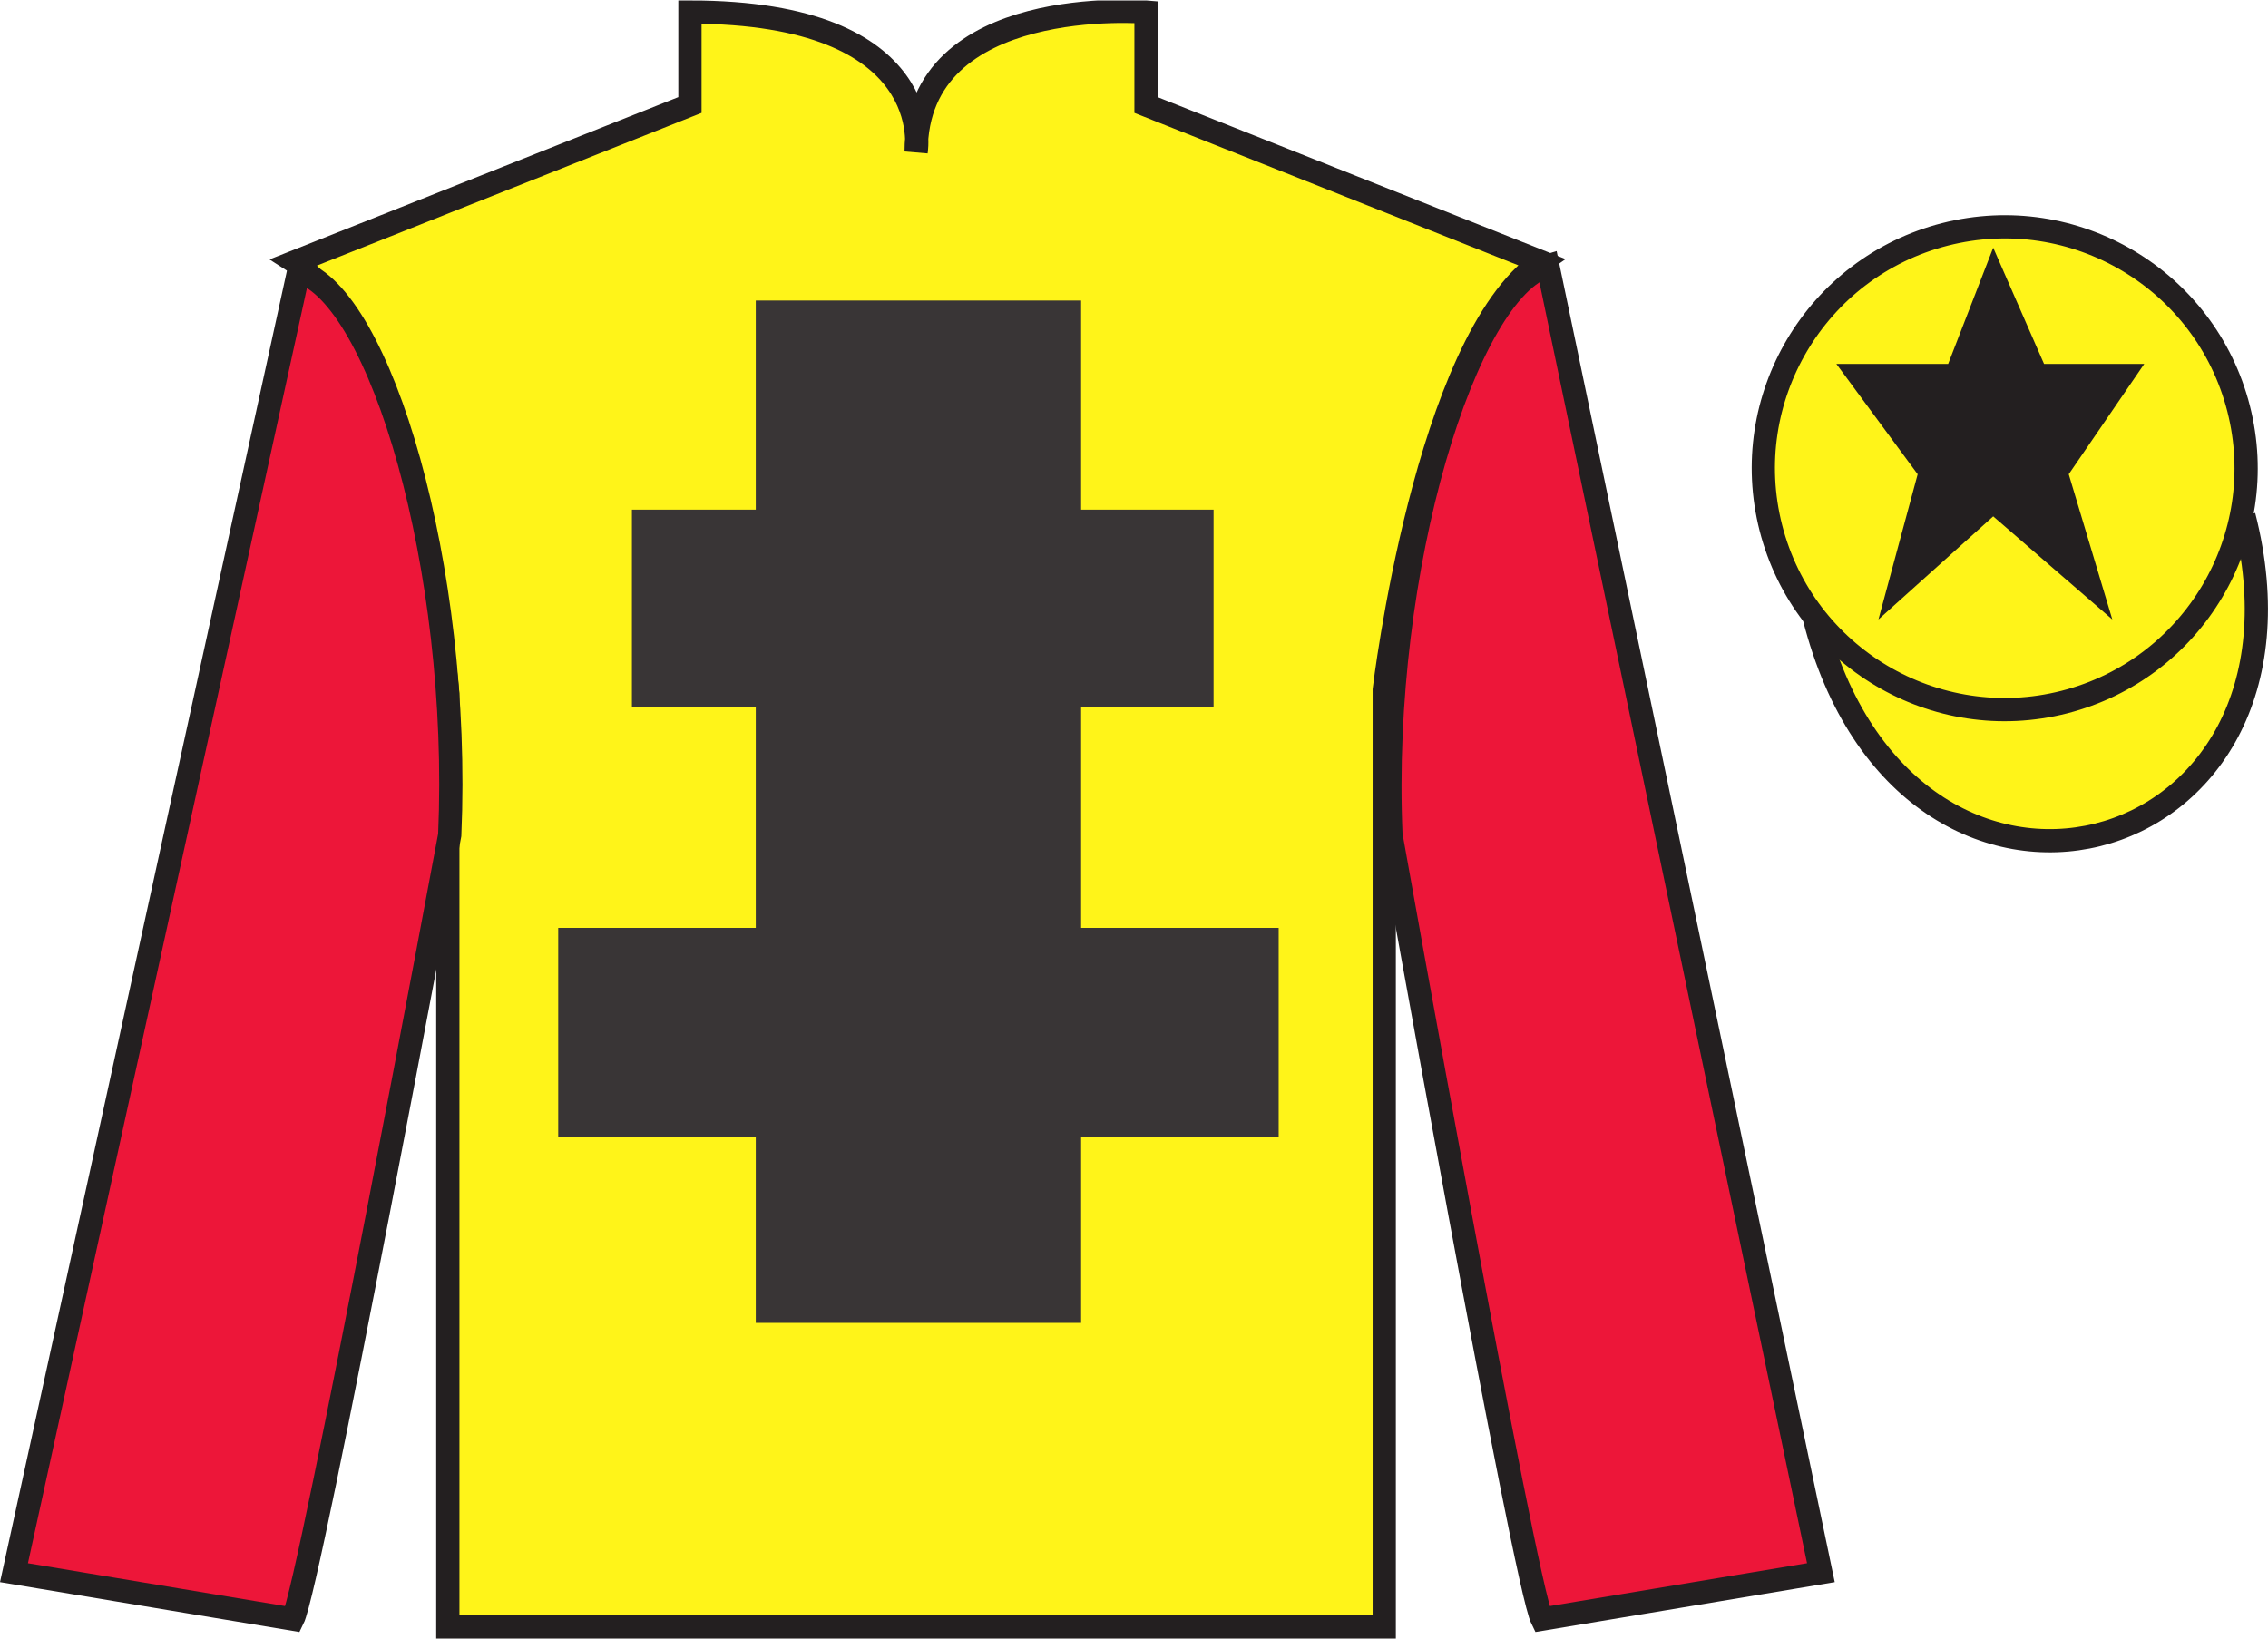
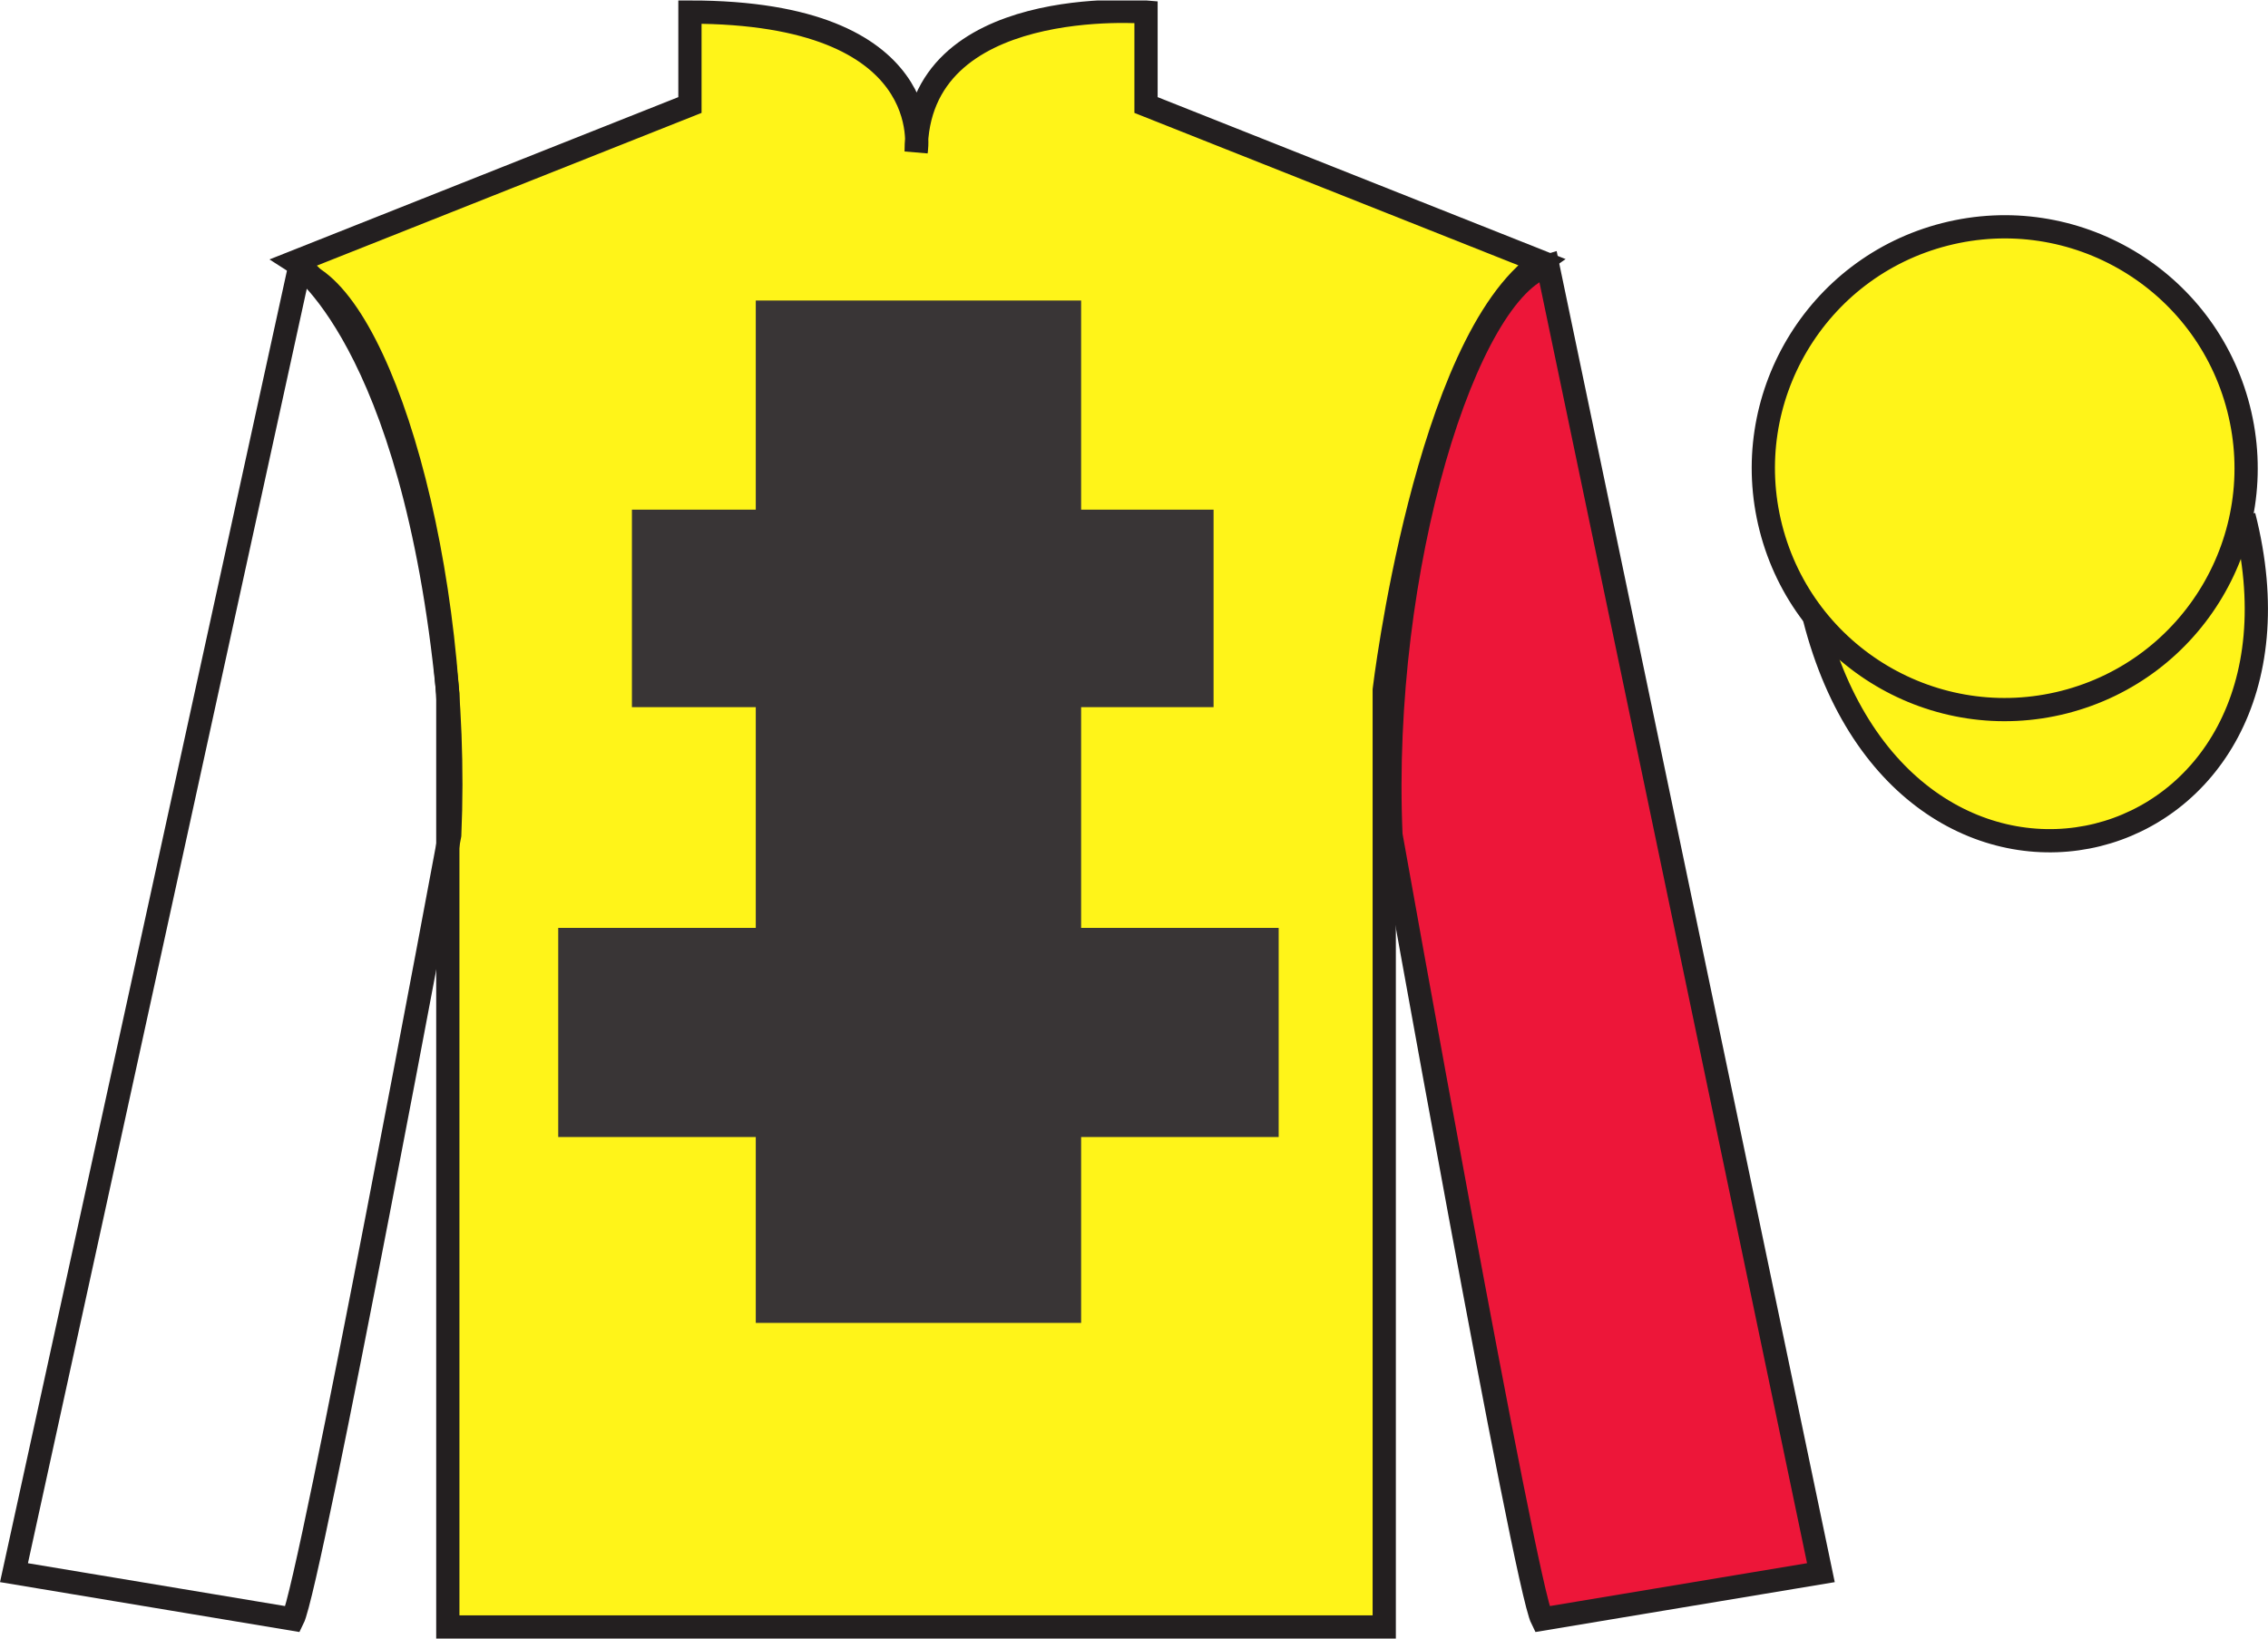
<svg xmlns="http://www.w3.org/2000/svg" width="97.59pt" height="70.52pt" viewBox="0 0 97.59 70.52" version="1.1">
  <defs>
    <clipPath id="clip1">
      <path d="M 0 70.52 L 97.59 70.52 L 97.59 0.02 L 0 0.02 L 0 70.52 Z M 0 70.52 " />
    </clipPath>
  </defs>
  <g id="surface0">
    <g clip-path="url(#clip1)" clip-rule="nonzero">
      <path style=" stroke:none;fill-rule:nonzero;fill:rgb(100%,95.41%,10.001%);fill-opacity:1;" d="M 12.688 11.27 C 12.688 11.27 17.77 14.52 19.27 29.855 C 19.27 29.855 19.27 44.855 19.27 70.02 L 59.562 70.02 L 59.562 29.688 C 59.562 29.688 61.352 14.688 66.312 11.27 L 49.312 4.52 L 49.312 0.52 C 49.312 0.52 39.422 -0.312 39.422 6.52 C 39.422 6.52 40.438 0.52 29.688 0.52 L 29.688 4.52 L 12.688 11.27 " />
      <path style="fill:none;stroke-width:10;stroke-linecap:butt;stroke-linejoin:miter;stroke:rgb(13.73%,12.16%,12.549%);stroke-opacity:1;stroke-miterlimit:4;" d="M 126.875 592.505 C 126.875 592.505 177.695 560.005 192.695 406.645 C 192.695 406.645 192.695 256.645 192.695 5.005 L 595.625 5.005 L 595.625 408.325 C 595.625 408.325 613.516 558.325 663.125 592.505 L 493.125 660.005 L 493.125 700.005 C 493.125 700.005 394.219 708.325 394.219 640.005 C 394.219 640.005 404.375 700.005 296.875 700.005 L 296.875 660.005 L 126.875 592.505 Z M 126.875 592.505 " transform="matrix(0.1,0,0,-0.1,0,70.52)" />
      <path style=" stroke:none;fill-rule:nonzero;fill:rgb(22.358%,20.945%,21.295%);fill-opacity:1;" d="M 32.52 56.934 L 46.52 56.934 L 46.52 12.934 L 32.52 12.934 L 32.52 56.934 Z M 32.52 56.934 " />
      <path style=" stroke:none;fill-rule:nonzero;fill:rgb(22.358%,20.945%,21.295%);fill-opacity:1;" d="M 27.191 30.434 L 52.219 30.434 L 52.219 21.934 L 27.191 21.934 L 27.191 30.434 Z M 27.191 30.434 " />
      <path style=" stroke:none;fill-rule:nonzero;fill:rgb(22.358%,20.945%,21.295%);fill-opacity:1;" d="M 24.02 48.934 L 55.02 48.934 L 55.02 39.934 L 24.02 39.934 L 24.02 48.934 Z M 24.02 48.934 " />
-       <path style=" stroke:none;fill-rule:nonzero;fill:rgb(92.863%,8.783%,22.277%);fill-opacity:1;" d="M 12.602 69.684 C 13.352 68.184 19.352 35.934 19.352 35.934 C 19.852 24.434 16.352 12.684 12.852 11.684 L 0.602 67.684 L 12.602 69.684 " />
      <path style="fill:none;stroke-width:10;stroke-linecap:butt;stroke-linejoin:miter;stroke:rgb(13.73%,12.16%,12.549%);stroke-opacity:1;stroke-miterlimit:4;" d="M 126.016 8.364 C 133.516 23.364 193.516 345.864 193.516 345.864 C 198.516 460.864 163.516 578.364 128.516 588.364 L 6.016 28.364 L 126.016 8.364 Z M 126.016 8.364 " transform="matrix(0.1,0,0,-0.1,0,70.52)" />
      <path style=" stroke:none;fill-rule:nonzero;fill:rgb(92.863%,8.783%,22.277%);fill-opacity:1;" d="M 78.352 67.684 L 66.602 11.434 C 63.102 12.434 59.352 24.434 59.852 35.934 C 59.852 35.934 65.602 68.184 66.352 69.684 L 78.352 67.684 " />
      <path style="fill:none;stroke-width:10;stroke-linecap:butt;stroke-linejoin:miter;stroke:rgb(13.73%,12.16%,12.549%);stroke-opacity:1;stroke-miterlimit:4;" d="M 783.516 28.364 L 666.016 590.864 C 631.016 580.864 593.516 460.864 598.516 345.864 C 598.516 345.864 656.016 23.364 663.516 8.364 L 783.516 28.364 Z M 783.516 28.364 " transform="matrix(0.1,0,0,-0.1,0,70.52)" />
      <path style="fill-rule:nonzero;fill:rgb(100%,95.41%,10.001%);fill-opacity:1;stroke-width:10;stroke-linecap:butt;stroke-linejoin:miter;stroke:rgb(13.73%,12.16%,12.549%);stroke-opacity:1;stroke-miterlimit:4;" d="M 780.703 439.262 C 820.391 283.637 1004.336 331.216 965.547 483.208 " transform="matrix(0.1,0,0,-0.1,0,70.52)" />
      <path style=" stroke:none;fill-rule:nonzero;fill:rgb(13.73%,12.16%,12.549%);fill-opacity:1;" d="M 85.875 10.883 L 83.938 15.883 L 79.125 15.883 L 82.625 20.633 L 80.938 26.883 L 85.875 22.445 L 91 26.883 L 89.125 20.633 L 92.375 15.883 L 88.062 15.883 L 85.875 10.883 " />
      <path style=" stroke:none;fill-rule:nonzero;fill:rgb(100%,95.41%,10.001%);fill-opacity:1;" d="M 88.828 30.215 C 94.387 28.793 97.742 23.141 96.324 17.582 C 94.906 12.023 89.25 8.668 83.691 10.086 C 78.137 11.504 74.781 17.16 76.199 22.719 C 77.617 28.273 83.27 31.633 88.828 30.215 " />
      <path style="fill:none;stroke-width:10;stroke-linecap:butt;stroke-linejoin:miter;stroke:rgb(13.73%,12.16%,12.549%);stroke-opacity:1;stroke-miterlimit:4;" d="M 888.281 403.052 C 943.867 417.27 977.422 473.794 963.242 529.38 C 949.062 584.966 892.5 618.52 836.914 604.341 C 781.367 590.161 747.812 533.598 761.992 478.012 C 776.172 422.466 832.695 388.872 888.281 403.052 Z M 888.281 403.052 " transform="matrix(0.1,0,0,-0.1,0,70.52)" />
-       <path style=" stroke:none;fill-rule:nonzero;fill:rgb(13.73%,12.16%,12.549%);fill-opacity:1;" d="M 85.766 10.66 L 83.828 15.66 L 79.016 15.66 L 82.516 20.41 L 80.828 26.66 L 85.766 22.223 L 90.891 26.66 L 89.016 20.41 L 92.266 15.66 L 87.953 15.66 L 85.766 10.66 " />
    </g>
  </g>
</svg>